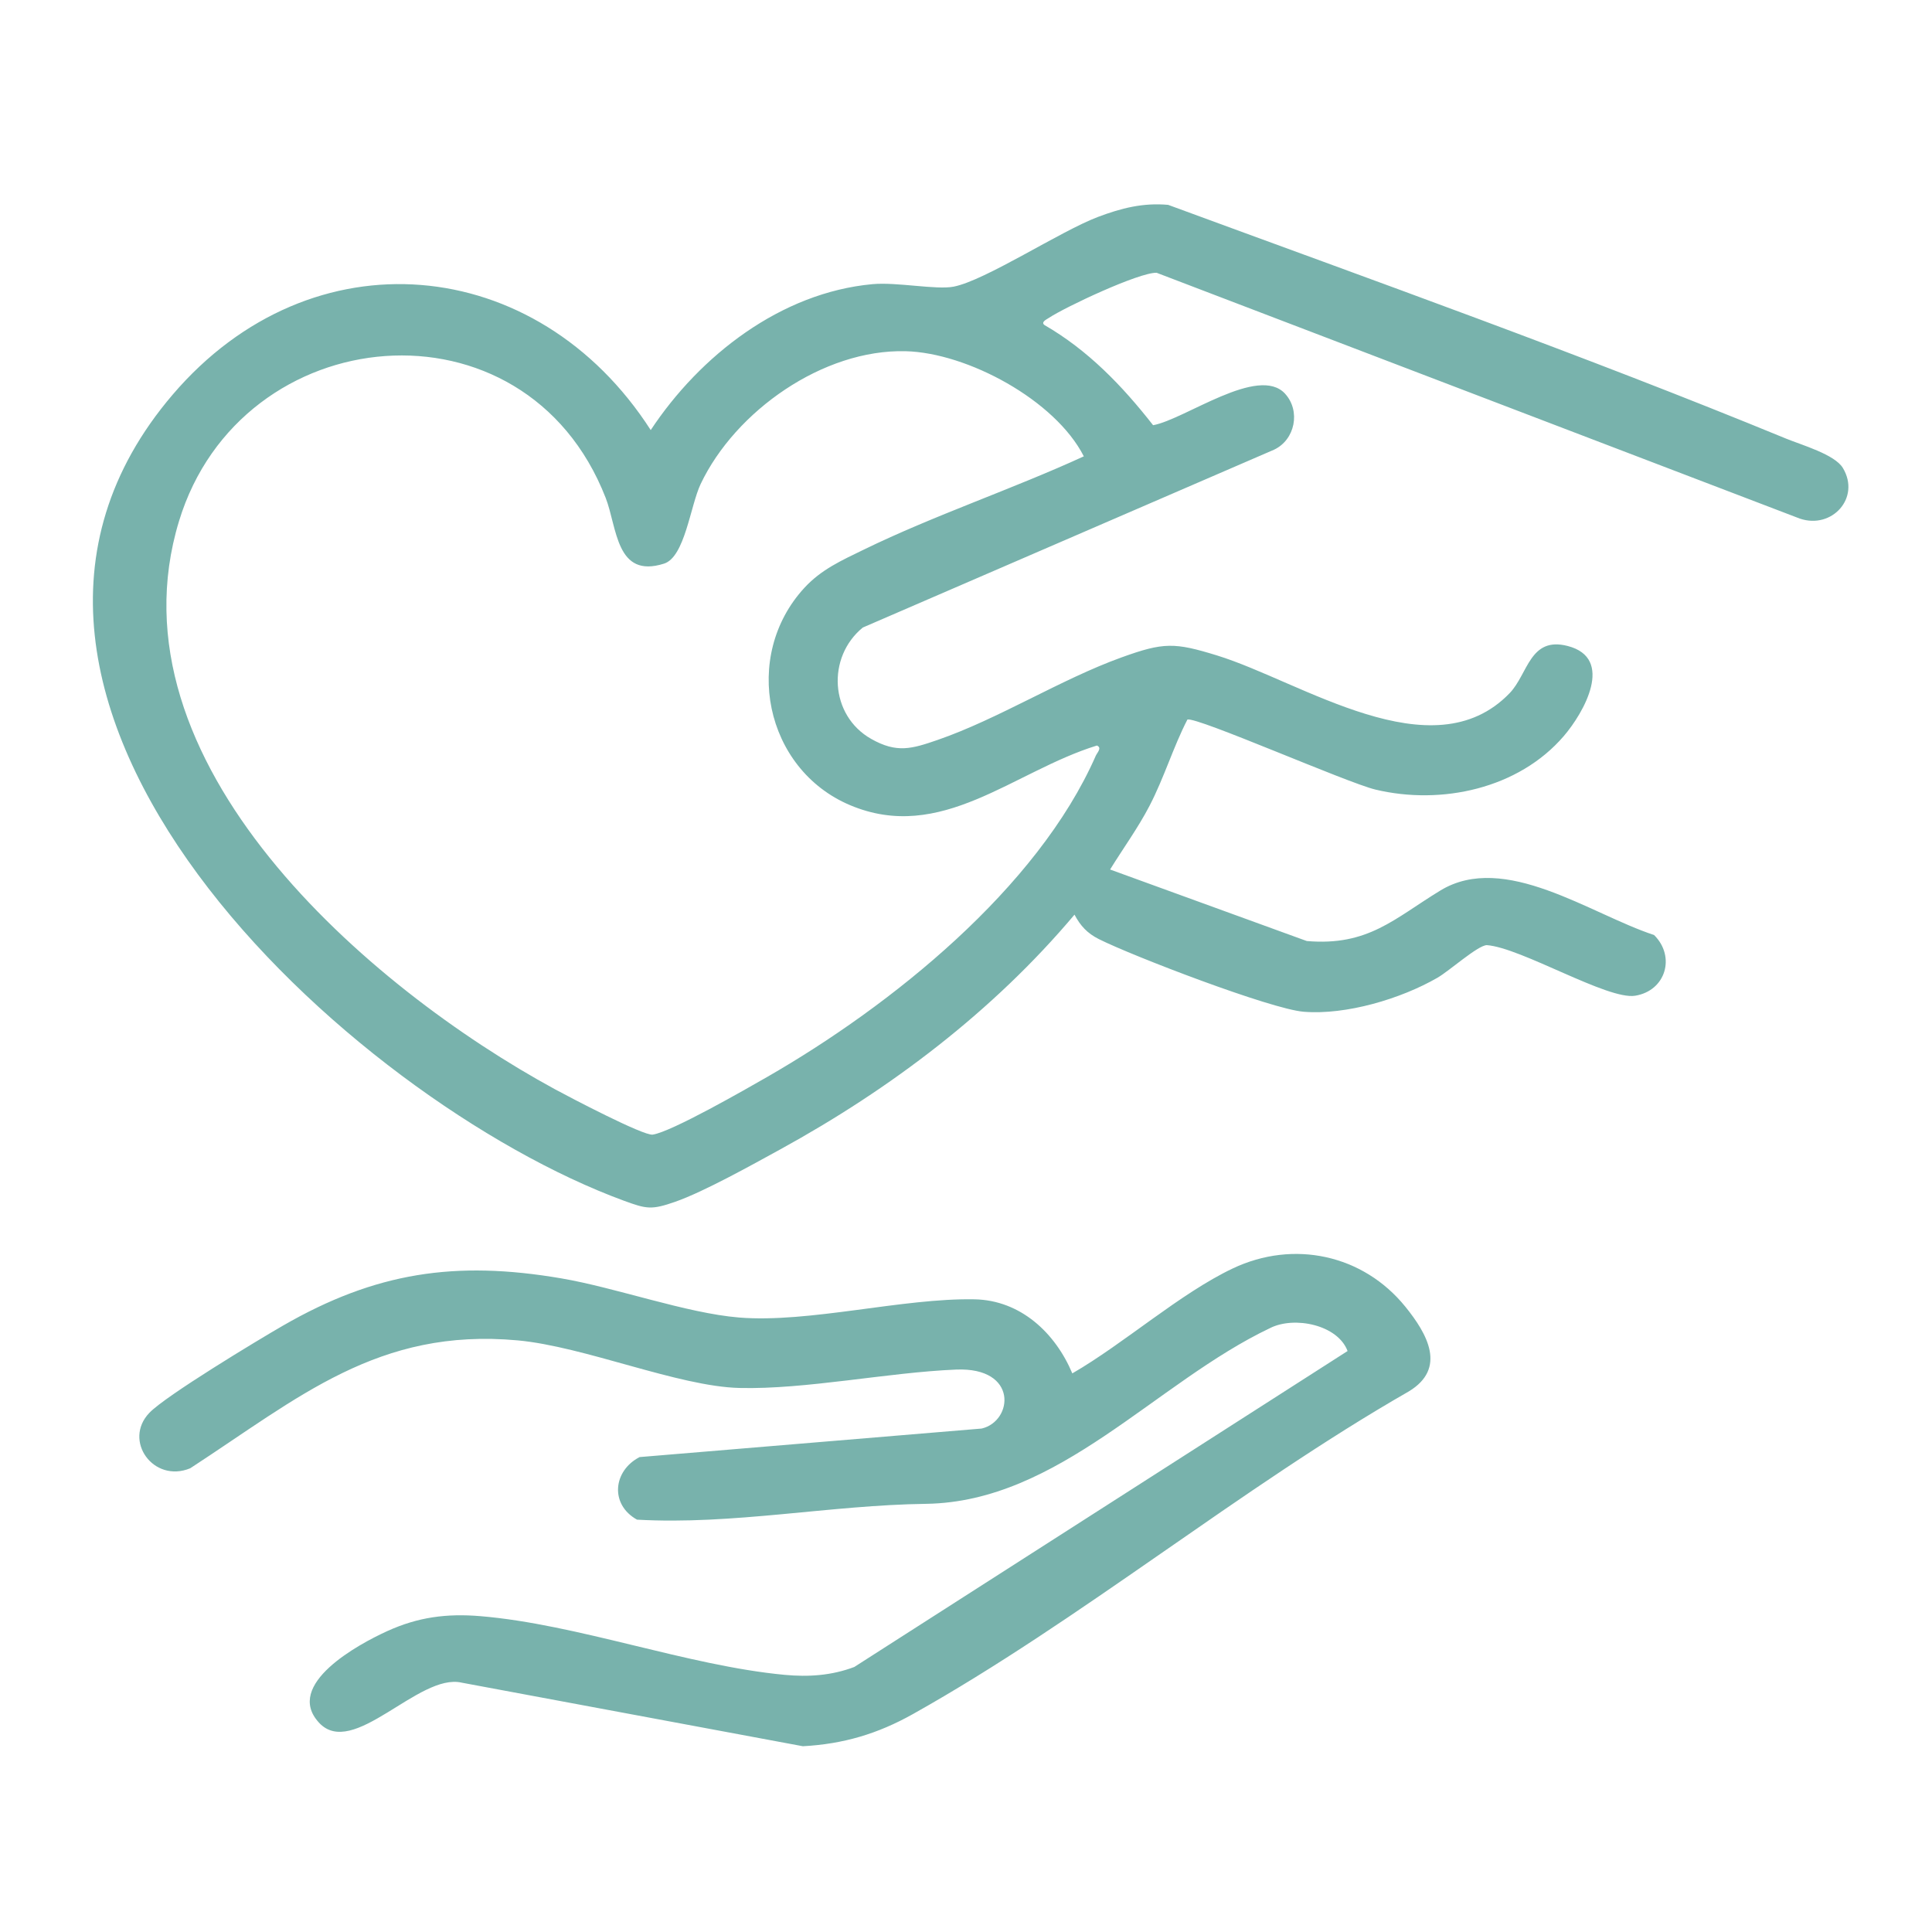
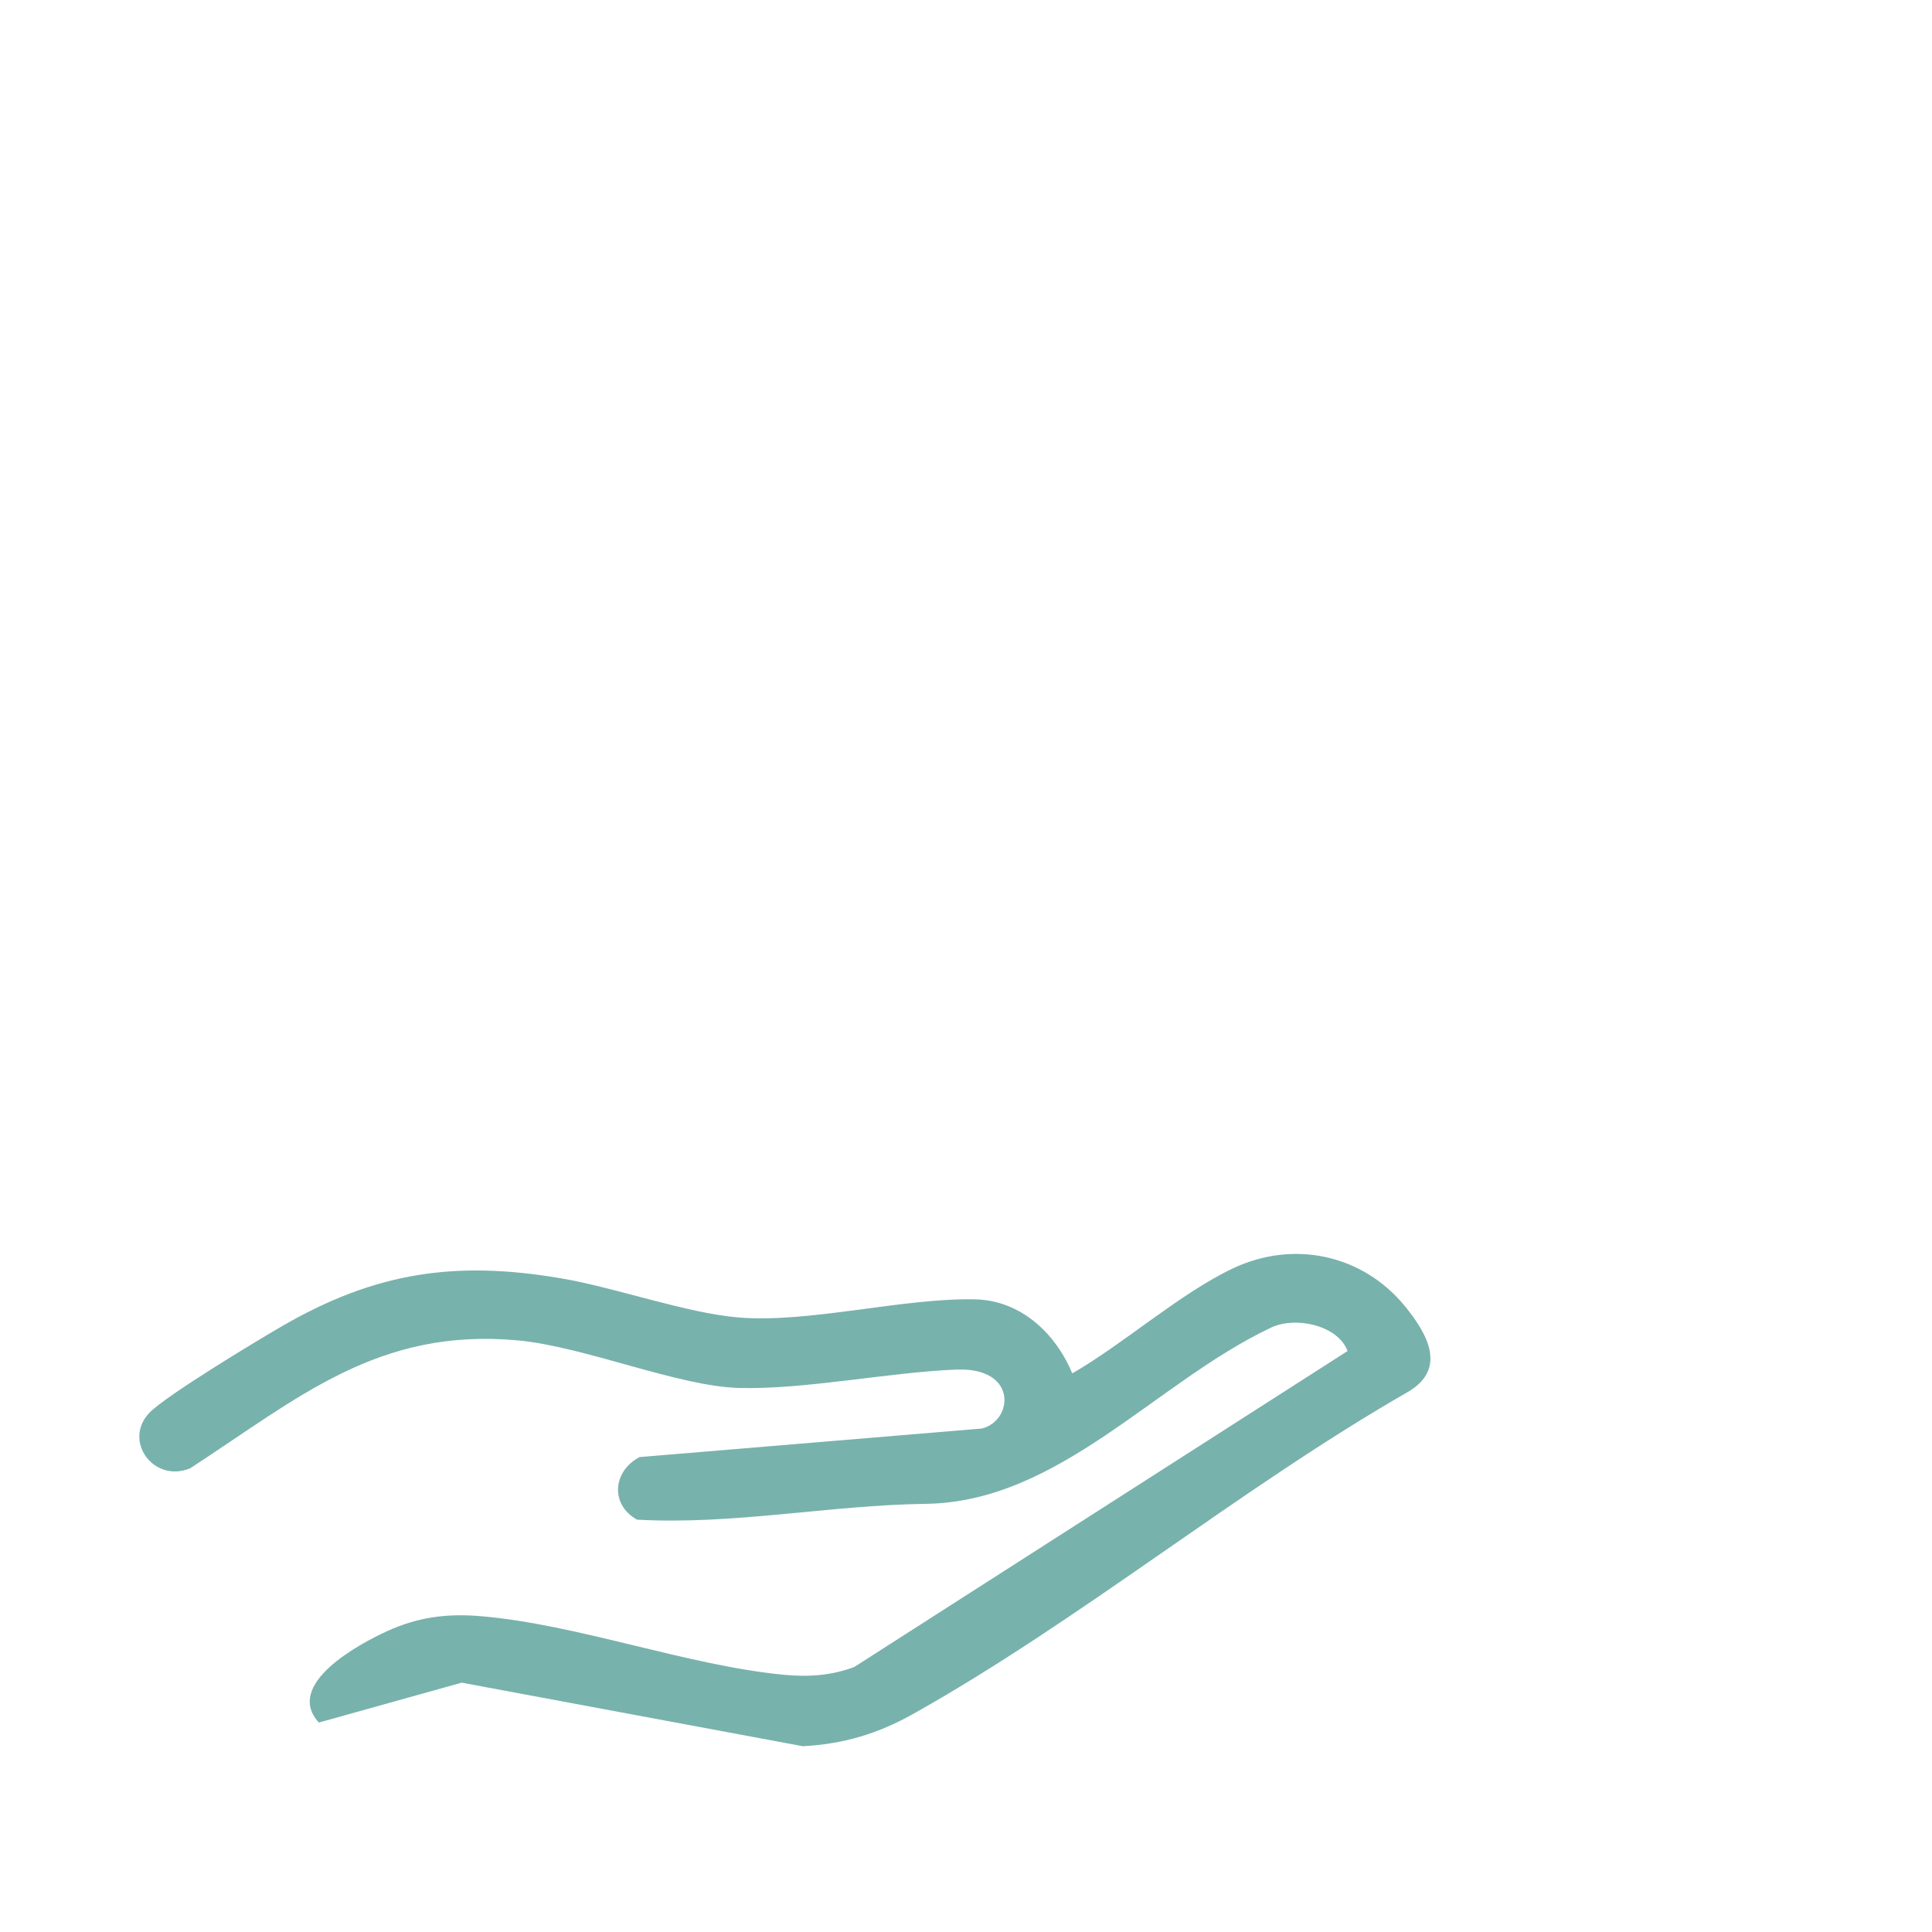
<svg xmlns="http://www.w3.org/2000/svg" width="208px" height="208px" viewBox="0 0 208 208" version="1.1">
  <title>Artboard</title>
  <g id="Artboard" stroke="none" stroke-width="1" fill="none" fill-rule="evenodd">
    <g id="ico-condivisione" transform="translate(10, 22)" fill="#78B2AC" fill-rule="nonzero">
-       <path d="M128.359,20.396 C130.038,22.237 129.446,25.342 127.159,26.417 L82.89,45.561 C78.992,48.748 79.327,55.026 83.793,57.551 C86.557,59.114 88.164,58.621 90.939,57.664 C97.499,55.398 104.189,51.144 110.732,48.781 C115.286,47.135 116.445,47.155 121.025,48.566 C130.11,51.365 144.216,61.243 152.524,52.63 C154.517,50.562 154.69,46.493 158.773,47.546 C163.863,48.856 160.524,54.728 158.352,57.253 C153.482,62.916 145.185,64.7 138.093,63.01 C135.018,62.277 118.873,55.153 117.837,55.467 C116.318,58.409 115.33,61.728 113.76,64.752 C112.53,67.121 110.911,69.348 109.513,71.612 L130.688,79.312 C137.306,79.877 140.117,76.886 145.072,73.872 C151.981,69.668 161.223,76.417 168.077,78.664 C170.423,80.98 169.344,84.666 166.04,85.201 C163.073,85.68 153.776,80.026 150.068,79.753 C149.083,79.789 146.054,82.513 144.761,83.262 C140.807,85.542 134.922,87.293 130.358,86.926 C126.828,86.642 111.919,80.922 108.299,79.102 C107.06,78.479 106.319,77.677 105.681,76.472 C96.935,86.863 85.874,95.236 73.995,101.748 C70.967,103.408 65.767,106.313 62.675,107.391 C60.143,108.274 59.609,108.166 57.161,107.267 C27.739,96.463 -19.487,53.344 8.595,20.481 C23.549,2.983 47.802,5.238 60.057,24.302 C65.365,16.279 74.058,9.503 83.928,8.593 C86.554,8.35 90.79,9.224 92.66,8.863 C96.07,8.207 104.167,2.881 108.197,1.359 C110.699,0.413 113.056,-0.191 115.767,0.055 C137.944,8.218 160.4,16.219 182.282,25.218 C183.967,25.91 187.527,26.921 188.405,28.383 C190.34,31.594 187.229,35.01 183.772,33.833 L114.52,7.366 C112.64,7.317 104.712,11.036 102.906,12.235 C102.655,12.4 102.047,12.676 102.441,12.99 C107.145,15.706 110.829,19.541 114.143,23.778 C117.581,23.155 125.49,17.247 128.359,20.393 L128.359,20.396 Z M106.686,27.134 C103.616,21.085 94.154,15.976 87.493,15.811 C78.62,15.59 69.178,22.243 65.436,30.1 C64.319,32.444 63.738,37.966 61.492,38.68 C56.3,40.331 56.454,34.795 55.204,31.592 C46.53,9.365 15.92,12.287 9.275,34.098 C1.363,60.065 29.668,84.351 49.751,95.272 C51.295,96.11 59.276,100.3 60.269,100.154 C62.295,99.859 70.37,95.222 72.641,93.918 C85.899,86.29 101.7,73.66 107.974,59.36 C108.117,59.034 108.676,58.511 108.092,58.265 C99.085,61.044 91.316,68.824 81.511,64.681 C72.346,60.807 69.819,48.643 76.602,41.285 C78.436,39.295 80.613,38.335 82.994,37.174 C90.573,33.48 98.991,30.663 106.683,27.131 L106.686,27.134 Z" id="Shape" />
-       <path d="M24.332,163.45 C20.568,159.353 28.599,155.009 31.711,153.597 C35.013,152.098 38.076,151.696 41.692,151.994 C52.178,152.864 63.989,157.326 74.453,158.313 C77.048,158.559 79.534,158.39 81.972,157.468 L135.081,123.452 C134.023,120.623 129.346,119.666 126.743,120.979 C114.393,126.852 104.022,139.679 89.72,139.903 C79.344,140.037 68.894,142.193 58.581,141.607 C55.642,139.972 55.994,136.35 58.859,134.87 L95.686,131.798 C99.059,131.015 99.659,125.172 92.931,125.449 C85.582,125.752 76.727,127.607 69.606,127.429 C63.007,127.268 52.945,122.967 45.722,122.305 C30.719,120.932 22.166,128.469 10.478,136.076 C6.527,137.709 3.209,133.094 6.085,130.102 C7.861,128.253 17.682,122.325 20.45,120.727 C30.425,114.972 39.025,113.683 50.421,115.628 C56.337,116.637 63.904,119.381 69.564,119.844 C77.106,120.459 87.169,117.737 94.919,117.885 C99.887,117.981 103.618,121.515 105.446,125.859 C110.997,122.656 117.043,117.256 122.715,114.564 C129.28,111.448 136.756,113.073 141.298,118.678 C143.665,121.597 145.787,125.32 141.666,127.804 C123.575,138.172 106.334,152.426 88.279,162.542 C84.493,164.662 80.812,165.762 76.438,166 L39.707,159.156 C35.082,158.083 28,167.444 24.332,163.453 L24.332,163.45 Z" id="Path" />
+       <path d="M24.332,163.45 C20.568,159.353 28.599,155.009 31.711,153.597 C35.013,152.098 38.076,151.696 41.692,151.994 C52.178,152.864 63.989,157.326 74.453,158.313 C77.048,158.559 79.534,158.39 81.972,157.468 L135.081,123.452 C134.023,120.623 129.346,119.666 126.743,120.979 C114.393,126.852 104.022,139.679 89.72,139.903 C79.344,140.037 68.894,142.193 58.581,141.607 C55.642,139.972 55.994,136.35 58.859,134.87 L95.686,131.798 C99.059,131.015 99.659,125.172 92.931,125.449 C85.582,125.752 76.727,127.607 69.606,127.429 C63.007,127.268 52.945,122.967 45.722,122.305 C30.719,120.932 22.166,128.469 10.478,136.076 C6.527,137.709 3.209,133.094 6.085,130.102 C7.861,128.253 17.682,122.325 20.45,120.727 C30.425,114.972 39.025,113.683 50.421,115.628 C56.337,116.637 63.904,119.381 69.564,119.844 C77.106,120.459 87.169,117.737 94.919,117.885 C99.887,117.981 103.618,121.515 105.446,125.859 C110.997,122.656 117.043,117.256 122.715,114.564 C129.28,111.448 136.756,113.073 141.298,118.678 C143.665,121.597 145.787,125.32 141.666,127.804 C123.575,138.172 106.334,152.426 88.279,162.542 C84.493,164.662 80.812,165.762 76.438,166 L39.707,159.156 L24.332,163.45 Z" id="Path" />
    </g>
  </g>
</svg>